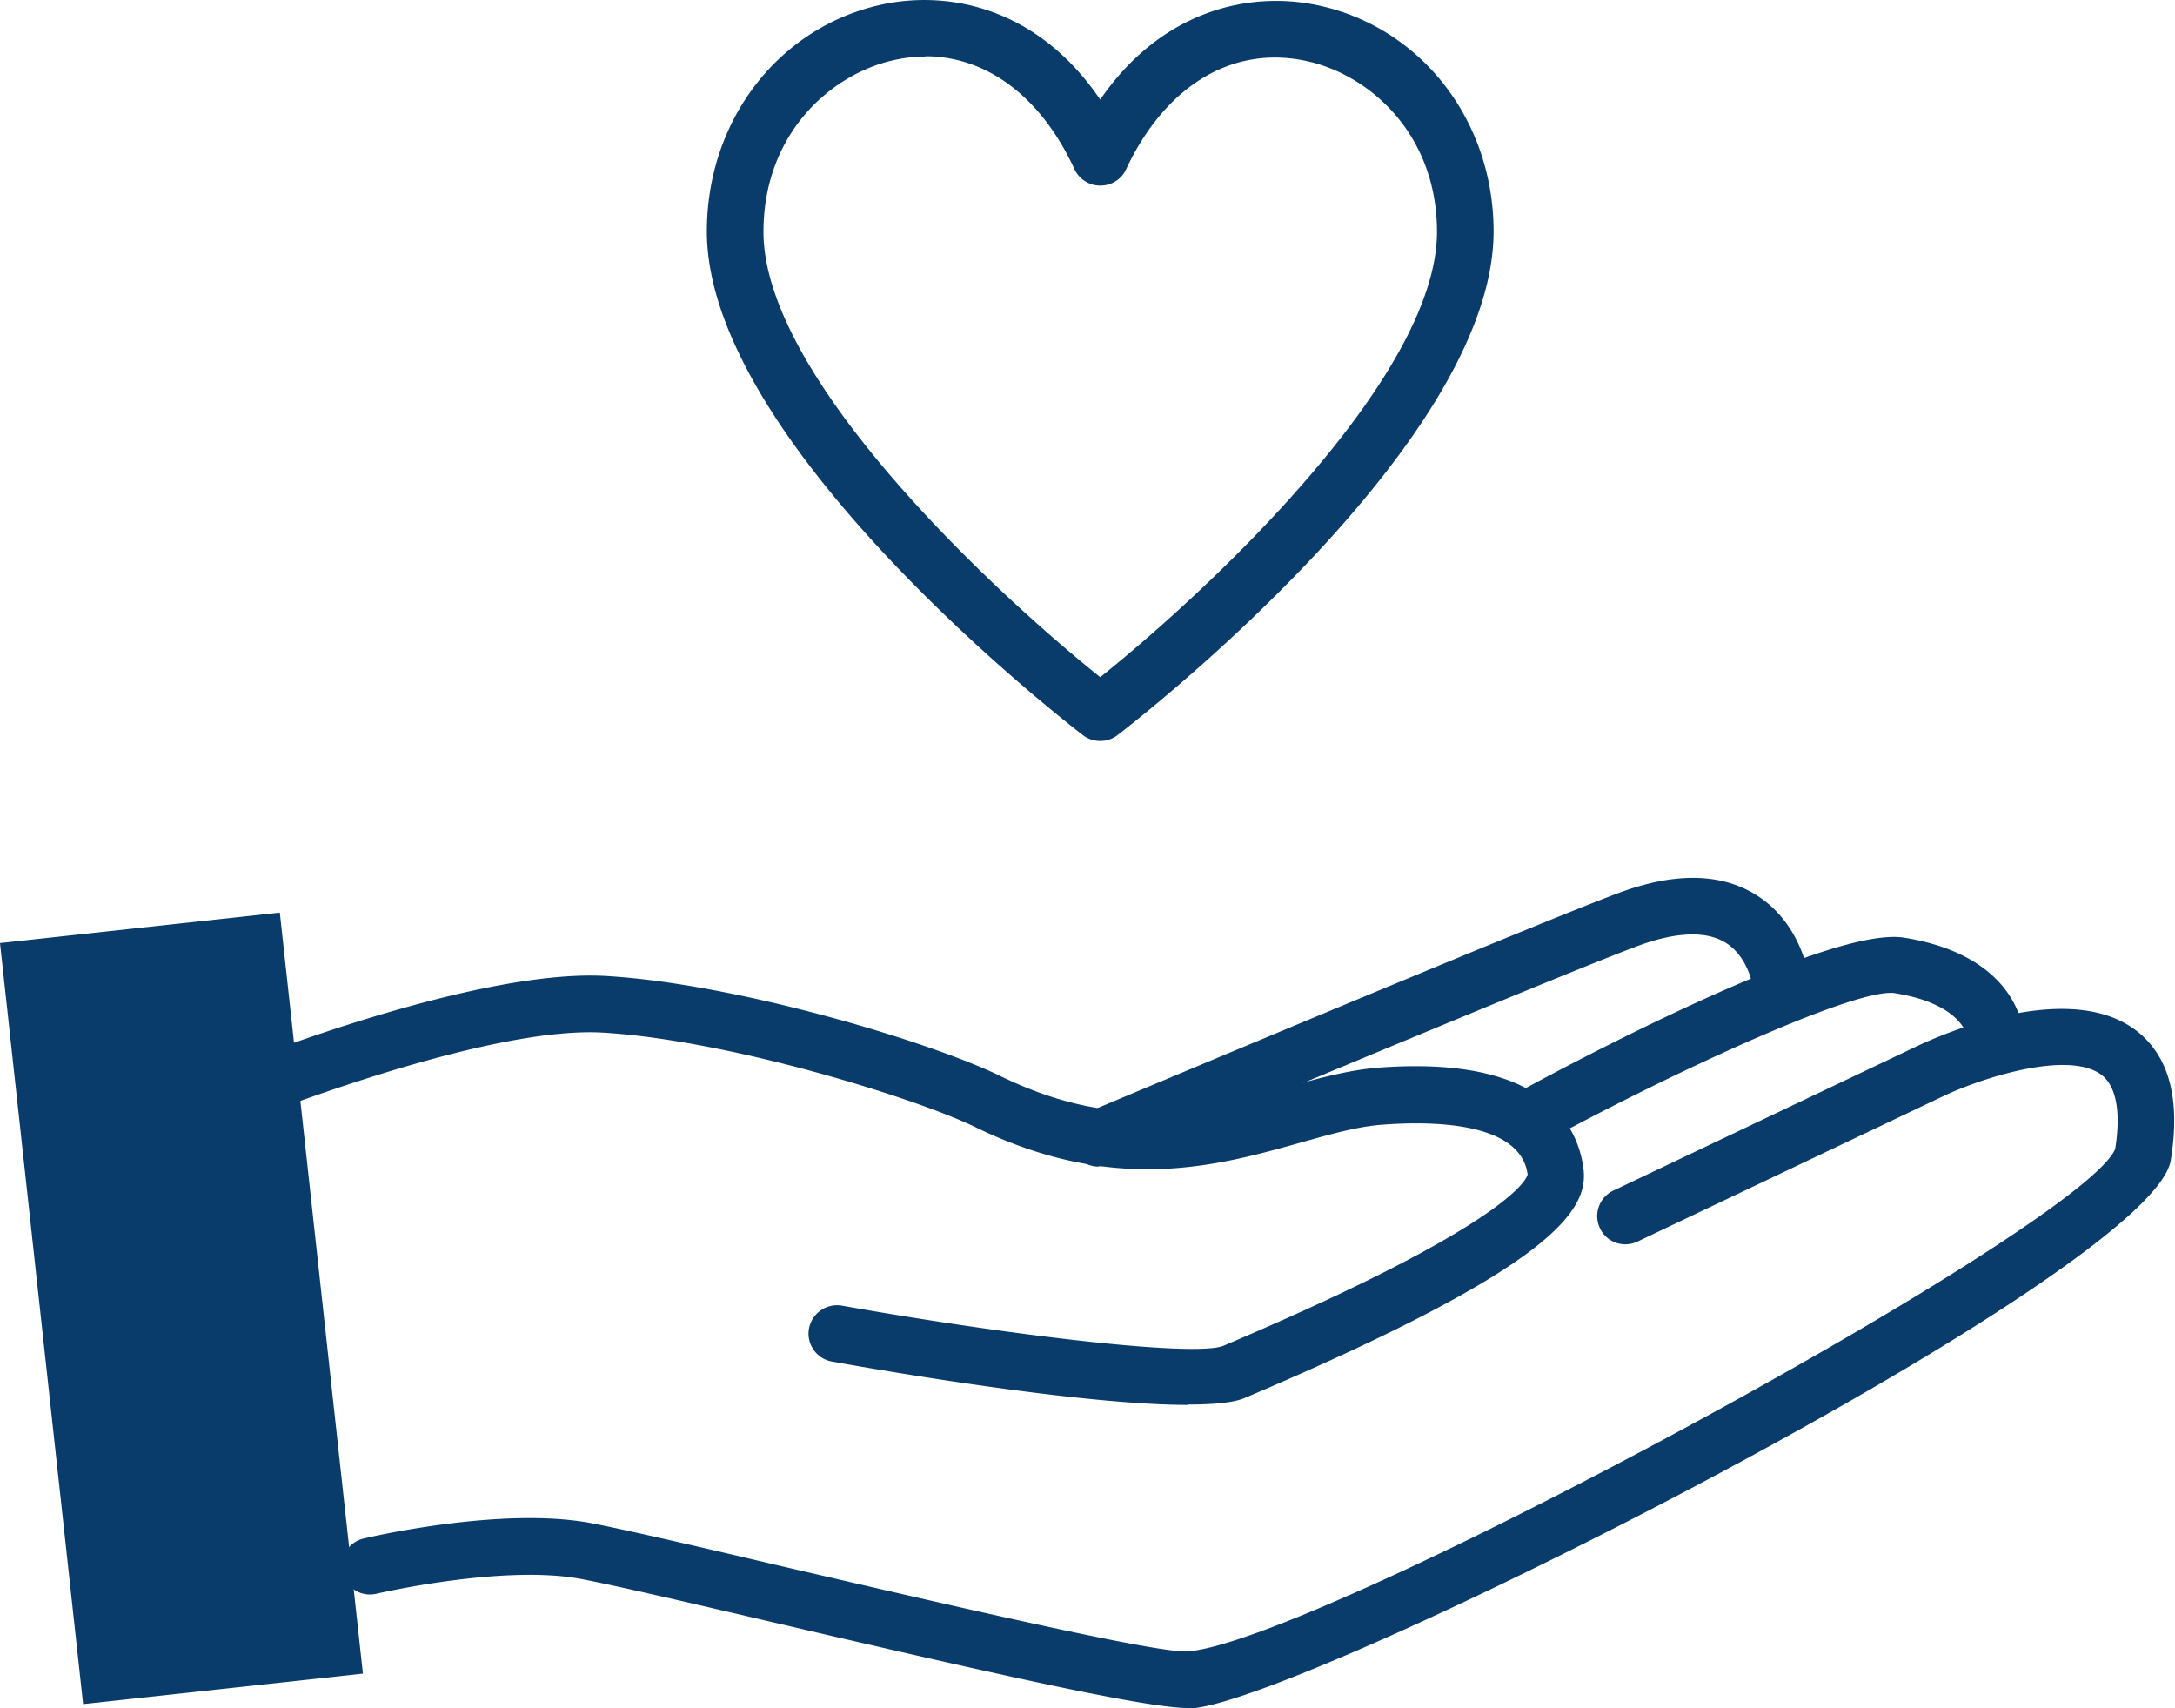
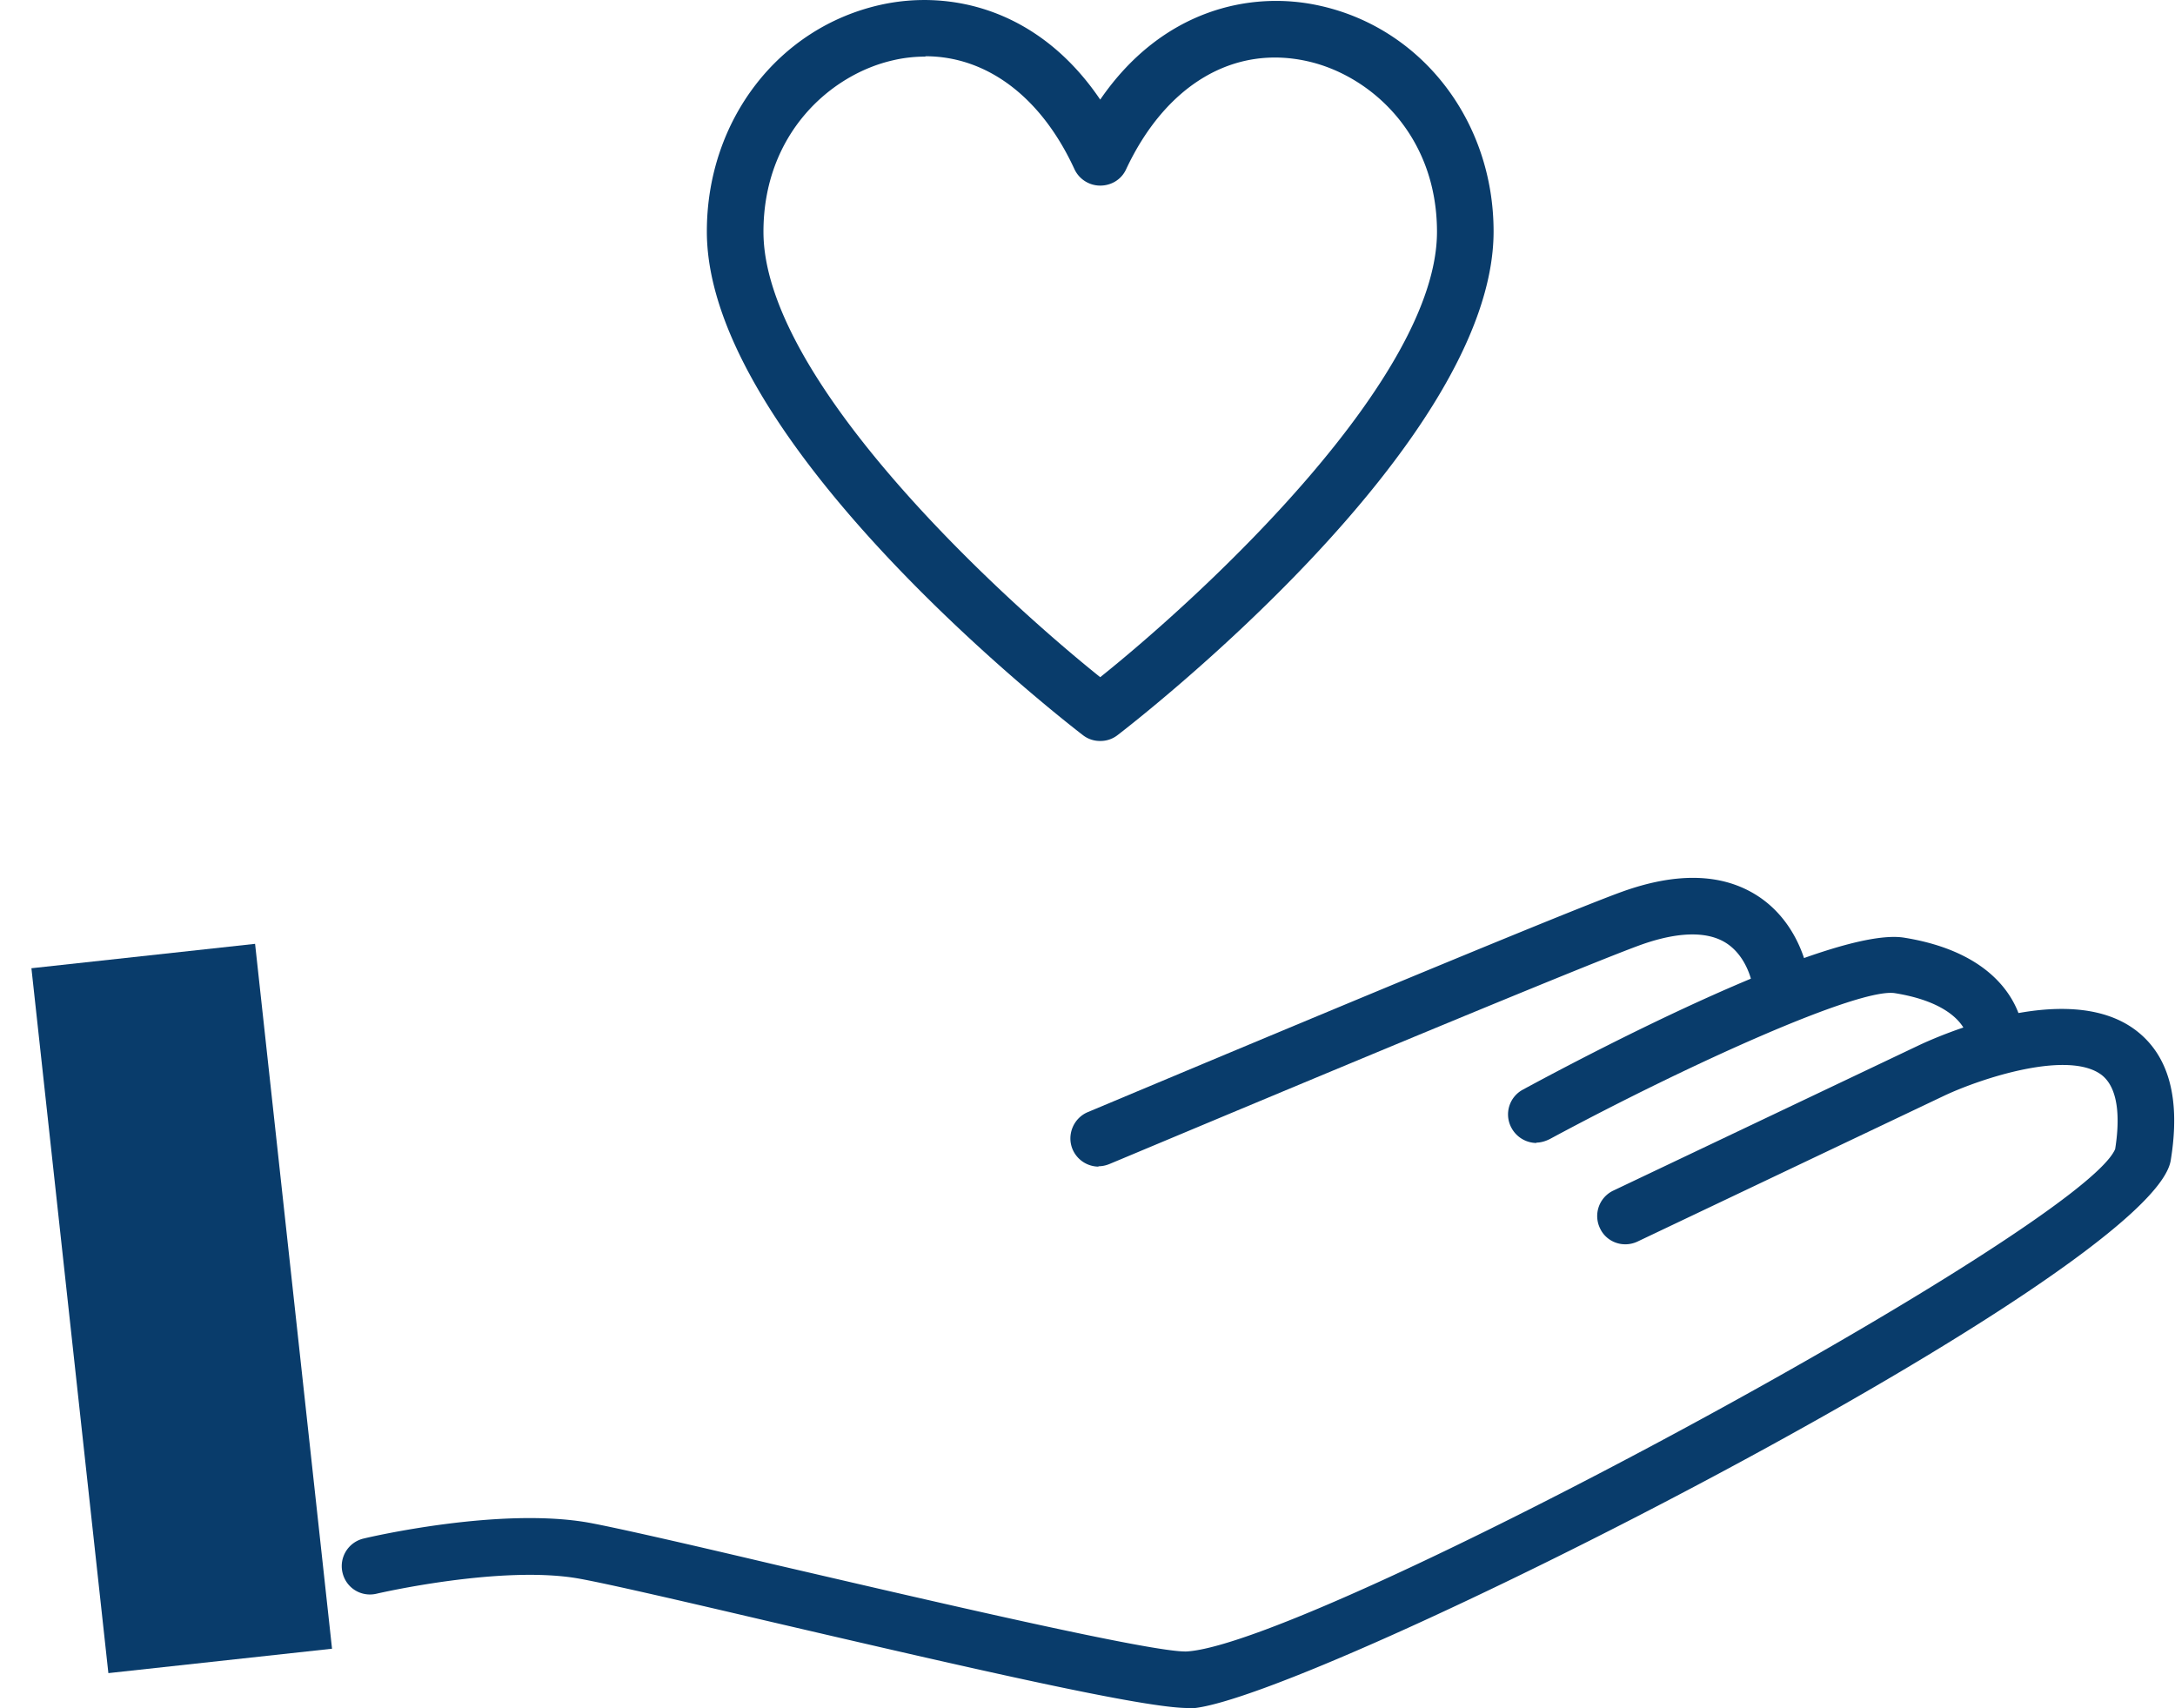
<svg xmlns="http://www.w3.org/2000/svg" id="Ebene_1" width="60.71" height="47.67" data-name="Ebene 1">
  <defs>
    <clipPath id="clippath">
      <path d="M0 0h60.71v47.67H0z" style="fill:none" />
    </clipPath>
    <style>.cls-3{fill:#093c6b}</style>
  </defs>
  <path d="m.877 27.023 6.243-.681 2.148 19.673-6.243.681z" class="cls-3" />
-   <path d="m1.74 27.72 4.67-.51 1.98 18.1-4.67.51-1.98-18.1ZM0 26.32l2.32 21.24 7.81-.85-2.32-21.24-7.81.85Z" class="cls-3" />
  <g style="clip-path:url(#clippath)">
-     <path d="M33.15 39.21c-2.85 0-8.09-.88-9.93-1.21a.793.793 0 0 1-.64-.92.8.8 0 0 1 .92-.64c4.49.8 9.83 1.45 10.65 1.12l.21-.09c7.74-3.3 8.25-4.56 8.28-4.69-.19-1.46-2.63-1.5-4.06-1.39-.69.05-1.46.27-2.28.5-2.31.65-5.19 1.46-9.07-.43-1.66-.81-6.87-2.43-10.4-2.64-3.4-.2-10.23 2.58-10.3 2.6-.4.16-.87-.03-1.03-.43-.17-.4.03-.87.43-1.03.29-.12 7.2-2.94 10.99-2.72 3.61.21 9.01 1.82 11 2.79 3.33 1.63 5.78.94 7.94.33.89-.25 1.74-.49 2.59-.56 4.65-.36 5.6 1.62 5.75 2.83.14 1.16-.87 2.72-9.23 6.29l-.21.09c-.32.14-.89.19-1.62.19" class="cls-3" />
    <path d="M33.16 47.67c-1.22 0-5.7-1.02-11.83-2.45-2.35-.55-4.38-1.02-5.16-1.16-2.16-.39-5.62.41-5.66.42-.43.1-.85-.16-.95-.59a.79.79 0 0 1 .59-.95c.16-.04 3.81-.89 6.3-.44.81.15 2.86.62 5.23 1.18 3.97.92 10.61 2.48 11.47 2.41 3.65-.27 24.95-11.8 25.89-14.02.11-.69.15-1.66-.38-2.07-.93-.7-3.35.09-4.39.58l-8.56 4.07c-.4.19-.87.02-1.05-.37a.785.785 0 0 1 .37-1.05l8.56-4.07c.41-.19 4.08-1.87 6.02-.41.94.71 1.26 1.93.98 3.64-.53 3.16-24.01 15.05-27.33 15.29h-.12" class="cls-3" />
    <path d="M42.89 31.9a.8.8 0 0 1-.7-.42.784.784 0 0 1 .32-1.07c1.99-1.08 8.65-4.56 10.64-4.24 3.17.51 3.32 2.56 3.32 2.65a.785.785 0 1 1-1.57.08s-.15-.88-2-1.18c-.99-.17-5.78 1.99-9.64 4.07-.12.06-.25.1-.38.1" class="cls-3" />
    <path d="M30.67 32.56c-.31 0-.6-.18-.73-.48-.17-.4.02-.87.42-1.04.53-.22 12.89-5.42 14.91-6.15 1.5-.54 2.75-.52 3.72.07 1.28.78 1.49 2.24 1.49 2.3.06.43-.24.83-.68.89a.796.796 0 0 1-.89-.68s-.13-.79-.76-1.17c-.67-.4-1.65-.18-2.35.07-1.99.72-14.71 6.07-14.84 6.12-.1.04-.2.06-.31.06M25.83 1.58c-.29 0-.59.03-.89.1-1.75.39-3.63 2.05-3.63 4.79 0 4.06 6.38 10.01 9.4 12.43 3.01-2.41 9.4-8.37 9.4-12.43 0-2.72-1.87-4.37-3.61-4.76-2.08-.47-3.97.67-5.07 3.02-.13.28-.41.45-.72.45s-.59-.18-.72-.46c-.93-2.02-2.45-3.15-4.16-3.15m4.88 19.11a.77.77 0 0 1-.48-.16c-.43-.33-10.5-8.11-10.5-14.06 0-3.1 2-5.7 4.87-6.33 1.92-.42 4.39.11 6.11 2.65C32.44.26 34.92-.27 36.84.16c2.85.63 4.85 3.22 4.85 6.3 0 5.95-10.07 13.73-10.5 14.06a.77.77 0 0 1-.48.16" class="cls-3" />
  </g>
</svg>